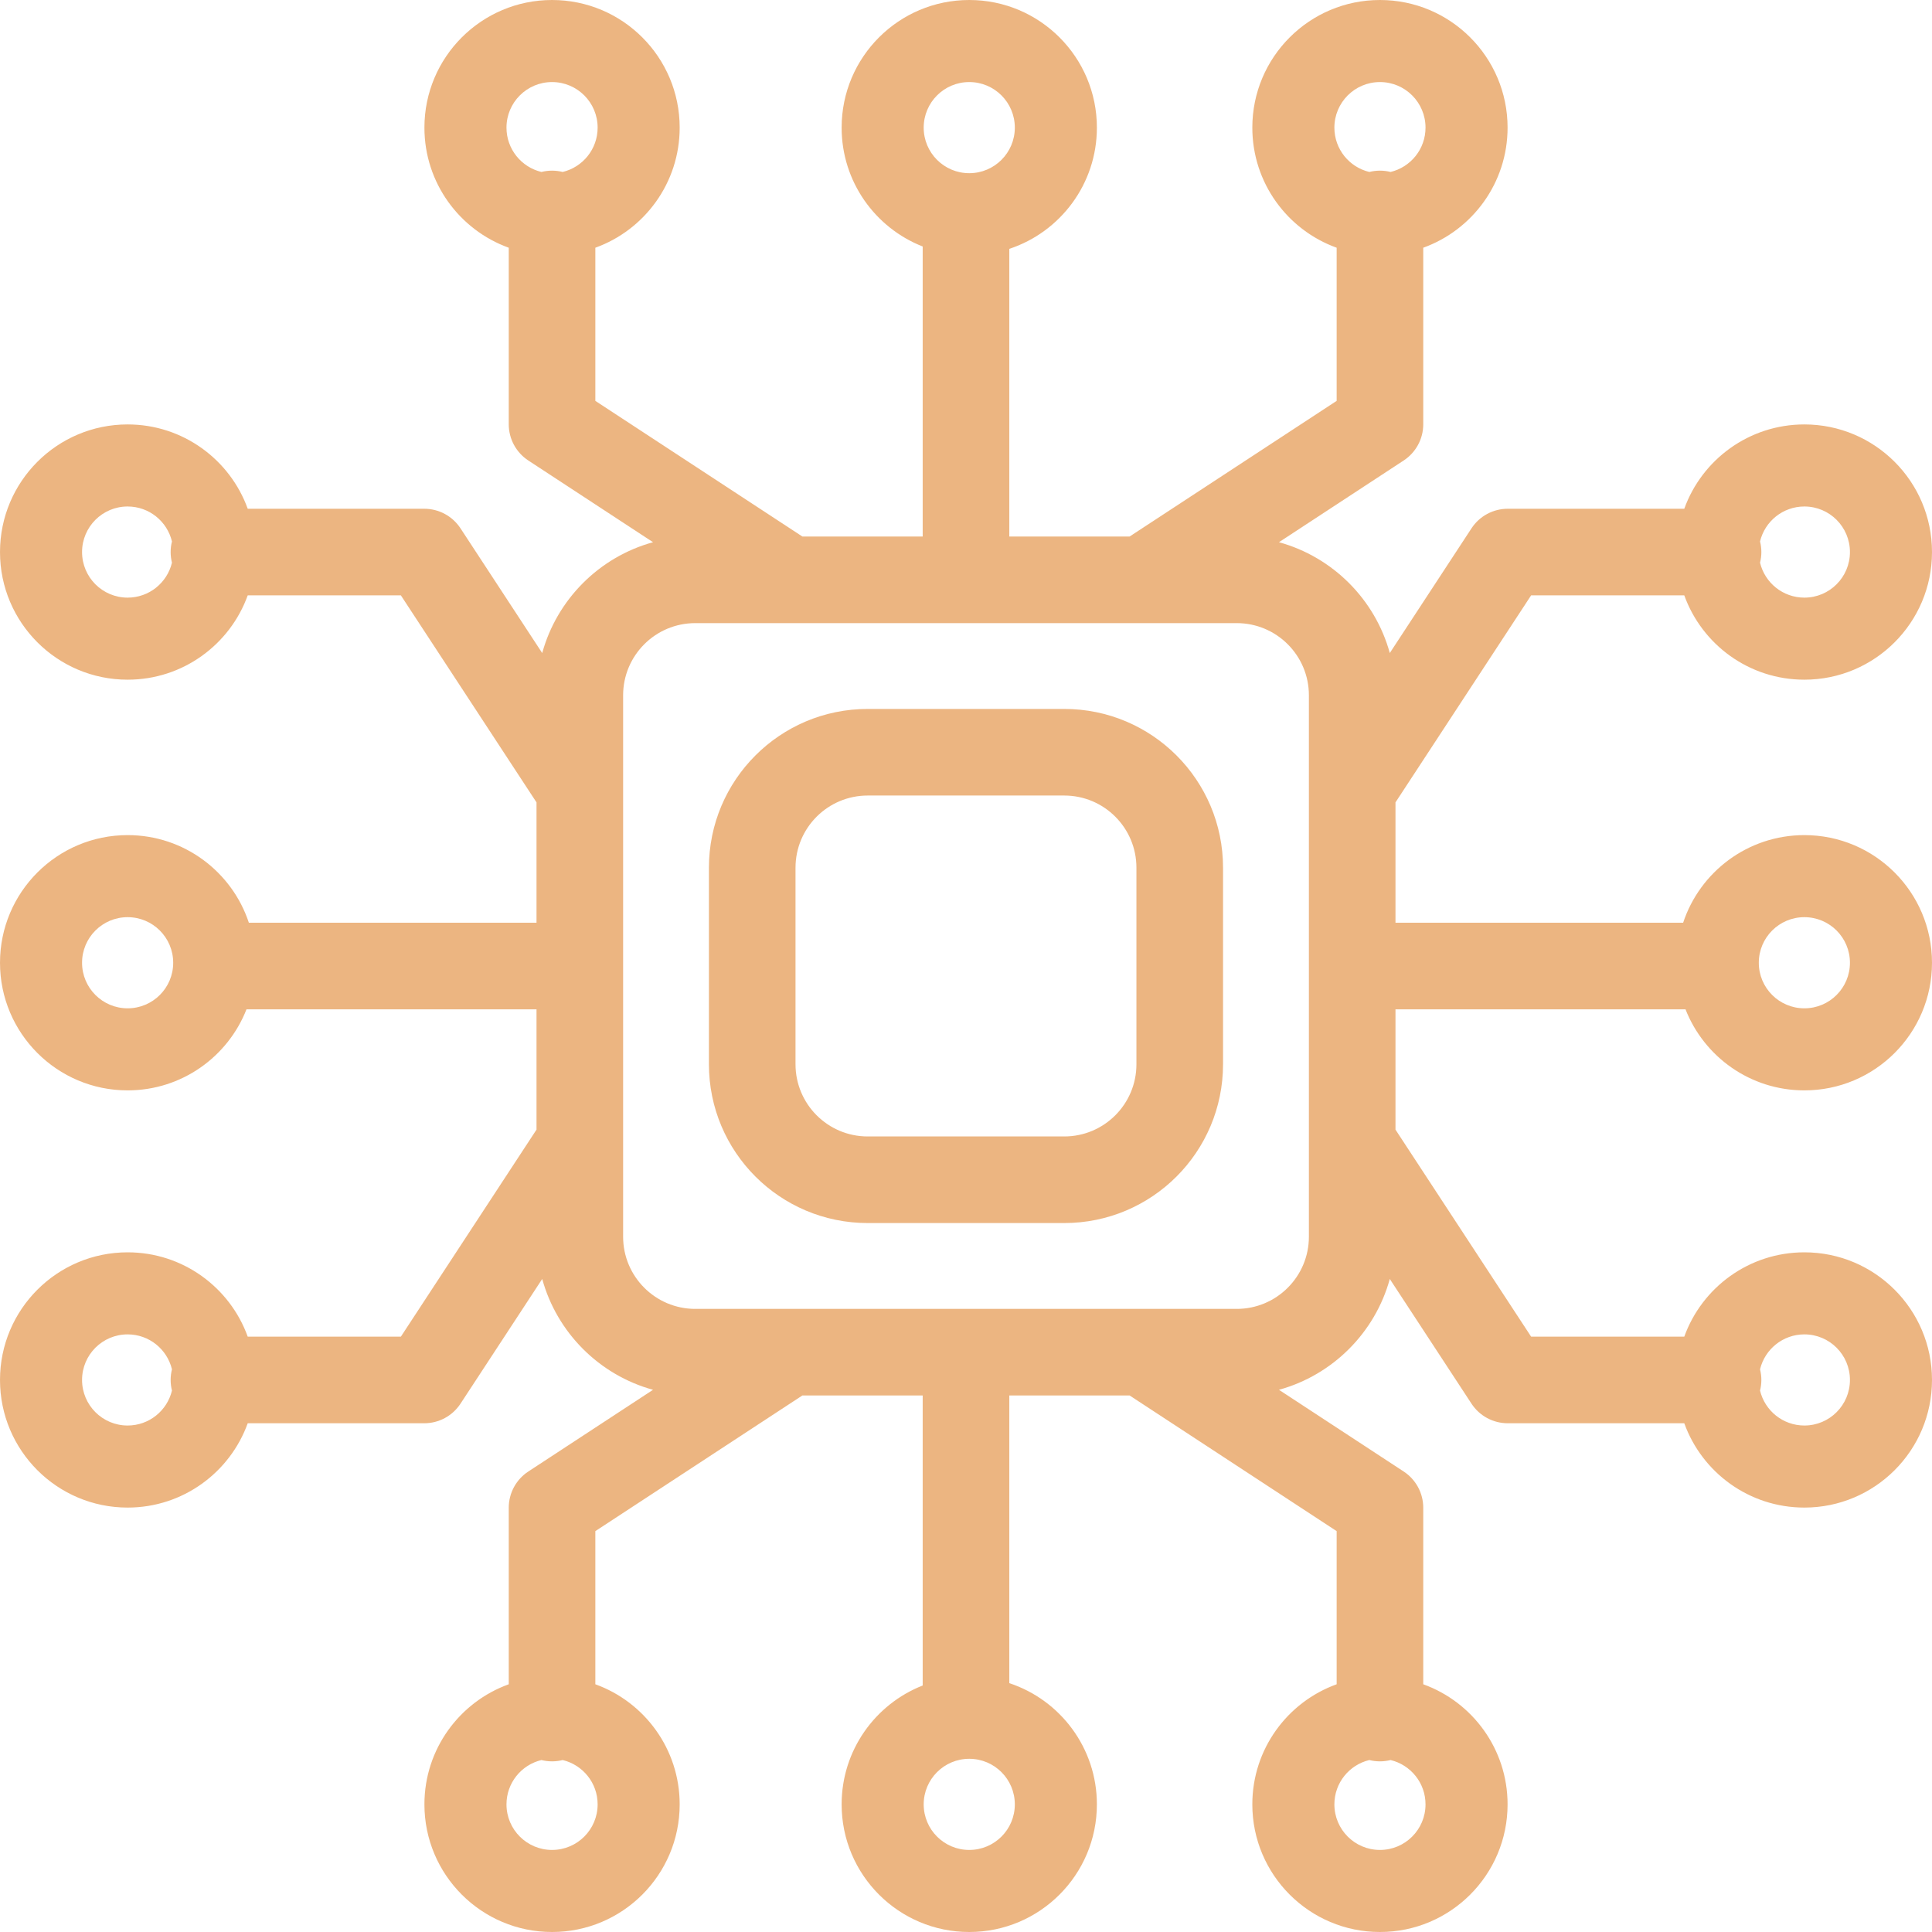
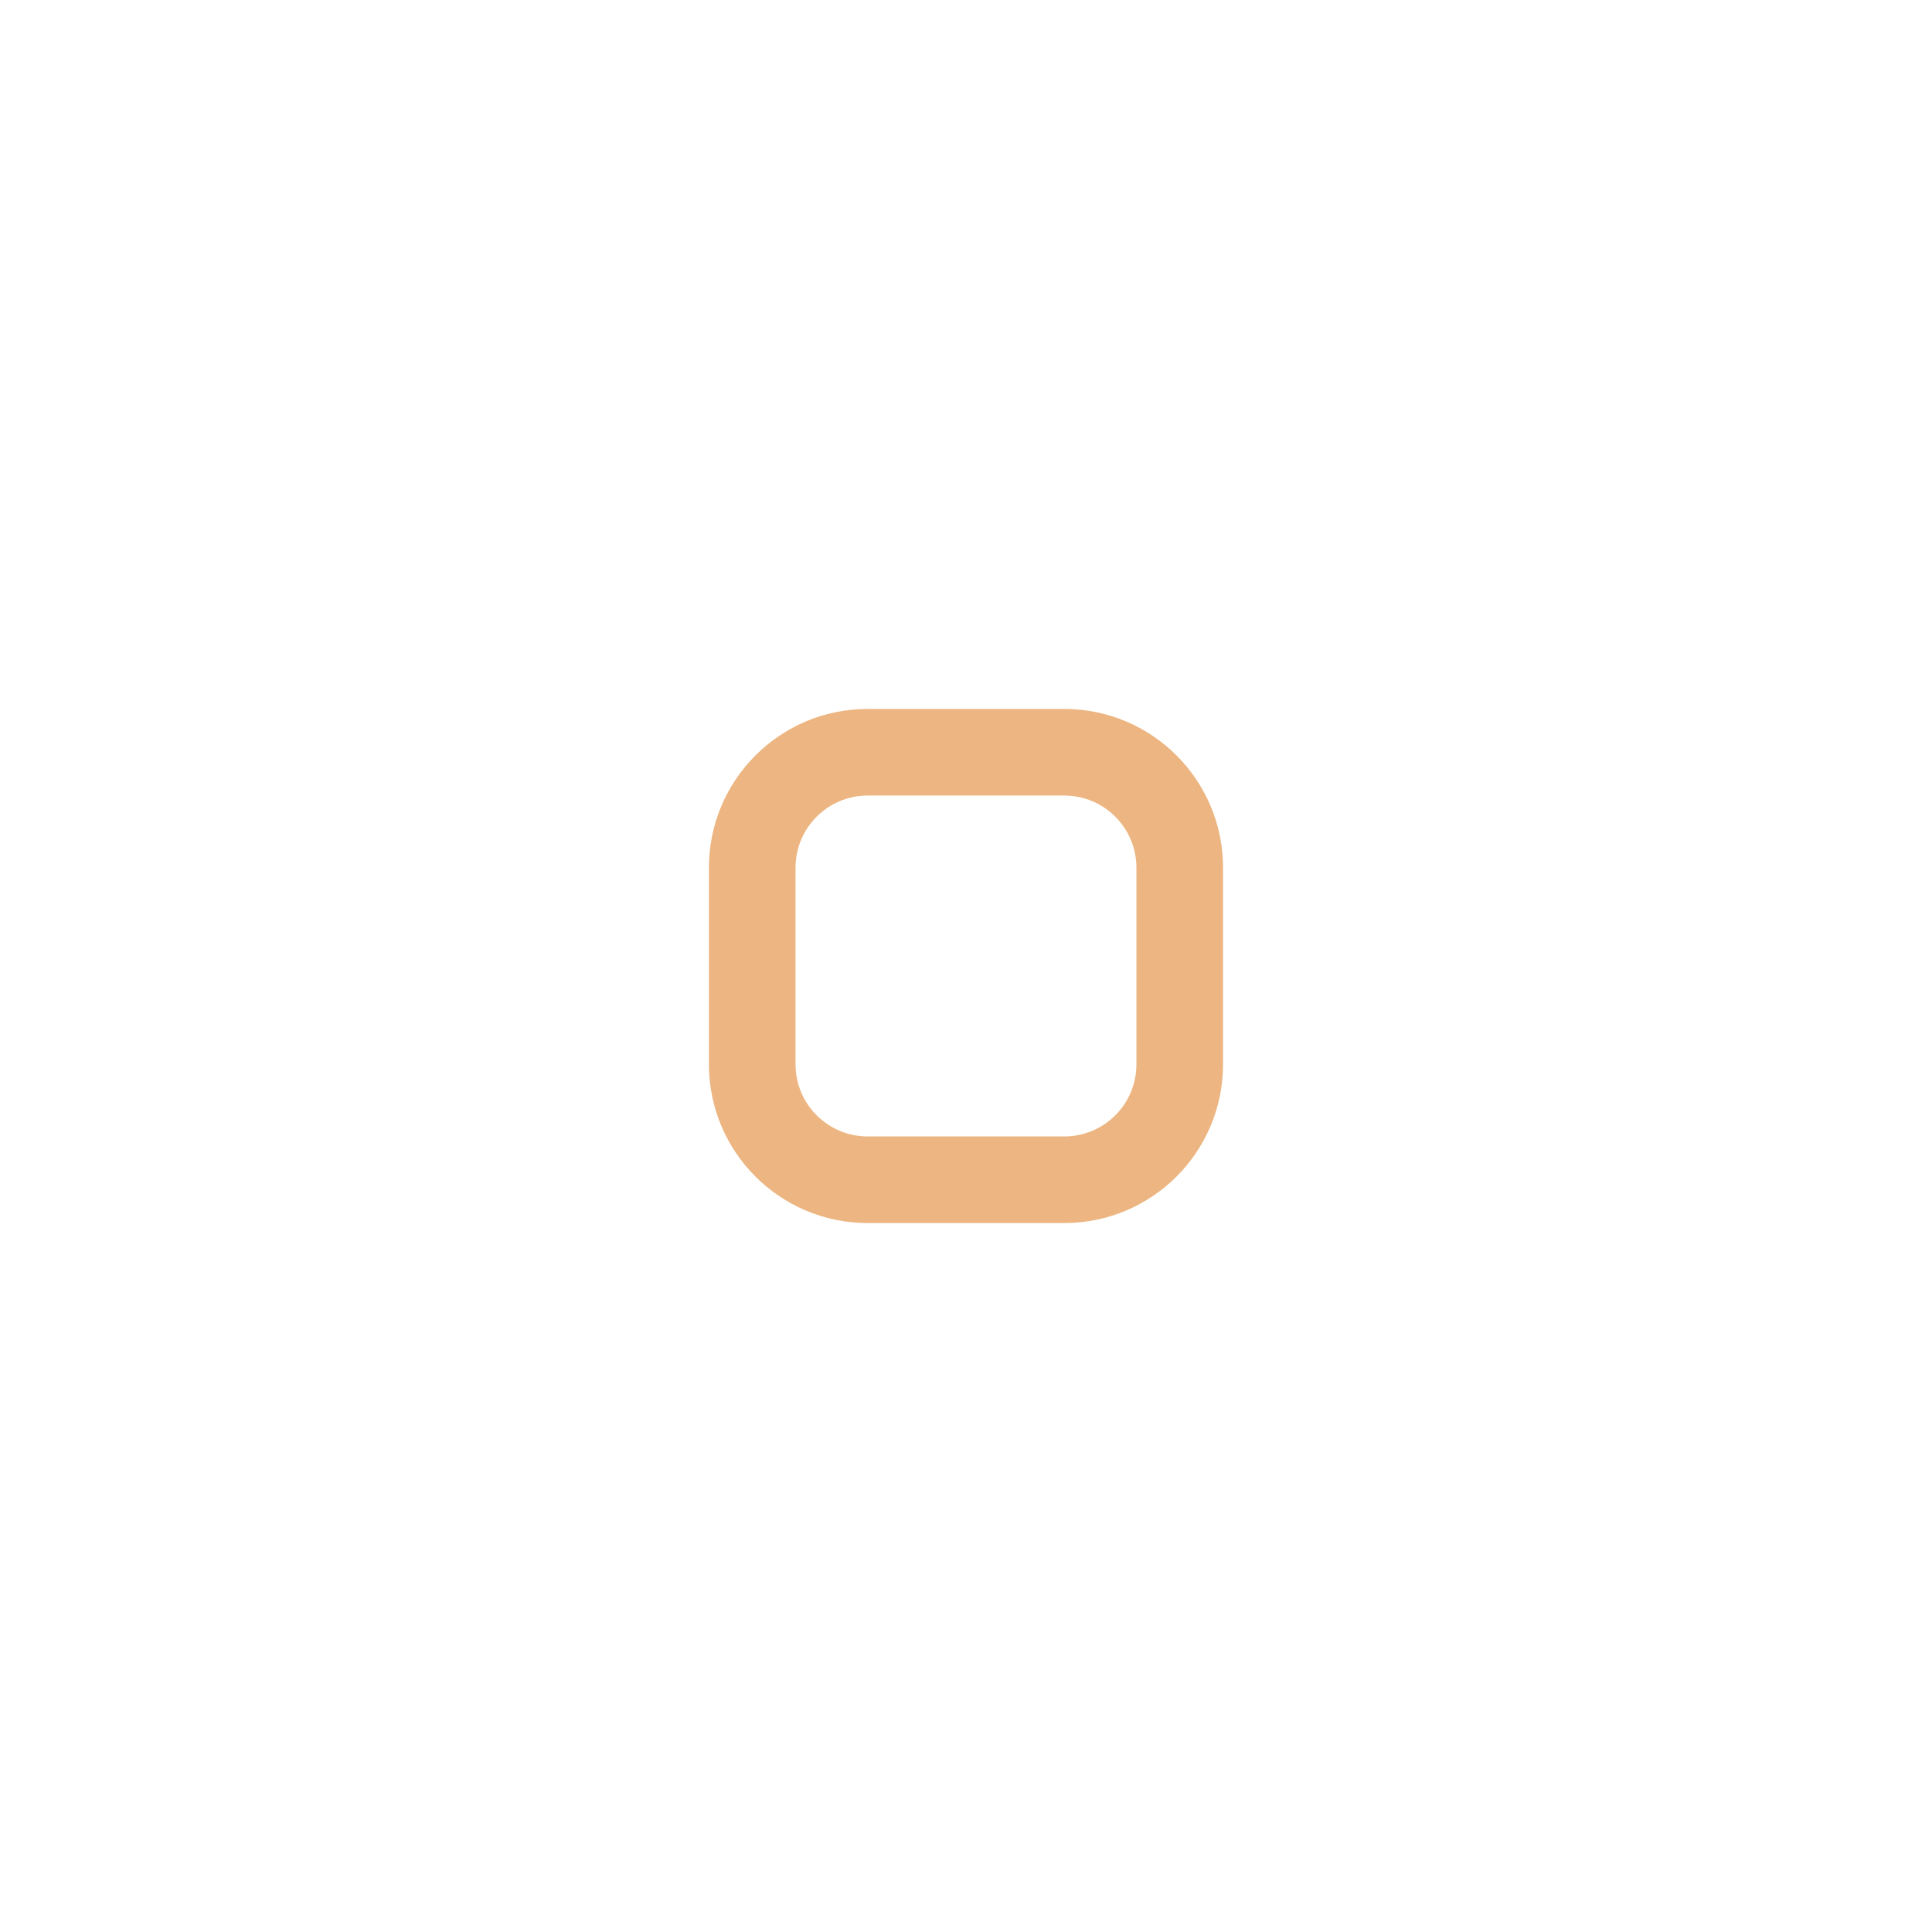
<svg xmlns="http://www.w3.org/2000/svg" width="150" height="150" viewBox="0 0 150 150" fill="none">
  <path fill-rule="evenodd" clip-rule="evenodd" d="M67.367 55.042C60.559 55.042 55.041 60.561 55.041 67.368V82.63C55.041 89.438 60.559 94.957 67.367 94.957H82.629C89.437 94.957 94.956 89.438 94.956 82.63V67.368C94.956 60.561 89.437 55.042 82.629 55.042H67.367ZM61.764 67.368C61.764 64.274 64.273 61.765 67.367 61.765H82.629C85.724 61.765 88.232 64.274 88.232 67.368V82.63C88.232 85.725 85.724 88.234 82.629 88.234H67.367C64.273 88.234 61.764 85.725 61.764 82.63V67.368Z" fill="#DB6C04" fill-opacity="0.5" />
-   <path fill-rule="evenodd" clip-rule="evenodd" d="M39.499 19.233C35.681 17.857 32.952 14.202 32.952 9.909C32.952 4.436 37.389 0 42.861 0C48.334 0 52.77 4.436 52.77 9.909C52.77 14.202 50.041 17.857 46.223 19.233V31.124L62.297 41.655H71.638L71.638 19.138C67.953 17.694 65.344 14.106 65.344 9.909C65.344 4.436 69.78 0 75.253 0C80.726 0 85.162 4.436 85.162 9.909C85.162 14.296 82.312 18.017 78.362 19.321L78.362 41.655H87.703L103.777 31.124V19.233C99.959 17.857 97.23 14.202 97.23 9.909C97.23 4.436 101.666 0 107.139 0C112.612 0 117.048 4.436 117.048 9.909C117.048 14.202 114.319 17.857 110.501 19.233V32.941C110.501 34.075 109.929 35.132 108.981 35.753L99.299 42.097C103.47 43.245 106.755 46.53 107.904 50.701L114.247 41.019C114.868 40.071 115.925 39.5 117.059 39.5H130.767C132.143 35.682 135.798 32.953 140.091 32.953C145.564 32.953 150 37.389 150 42.862C150 48.334 145.564 52.771 140.091 52.771C135.798 52.771 132.143 50.041 130.767 46.224H118.876L108.345 62.297V71.639H130.679C131.983 67.689 135.704 64.838 140.091 64.838C145.564 64.838 150 69.275 150 74.748C150 80.22 145.564 84.657 140.091 84.657C135.894 84.657 132.306 82.047 130.862 78.362H108.345V87.704L118.876 103.777H130.767C132.143 99.959 135.798 97.23 140.091 97.23C145.564 97.23 150 101.667 150 107.139C150 112.612 145.564 117.048 140.091 117.048C135.798 117.048 132.143 114.319 130.767 110.501H117.059C115.925 110.501 114.868 109.93 114.247 108.982L107.904 99.3C106.755 103.47 103.47 106.755 99.299 107.904L108.981 114.247C109.929 114.868 110.501 115.925 110.501 117.059V130.767C114.319 132.143 117.048 135.798 117.048 140.091C117.048 145.564 112.612 150 107.139 150C101.666 150 97.23 145.564 97.23 140.091C97.23 135.798 99.959 132.143 103.777 130.767V118.876L87.704 108.345H78.362V130.679C82.312 131.983 85.162 135.704 85.162 140.091C85.162 145.564 80.726 150 75.253 150C69.78 150 65.344 145.564 65.344 140.091C65.344 135.894 67.953 132.306 71.638 130.862V108.345H62.296L46.223 118.876V130.767C50.041 132.143 52.77 135.798 52.77 140.091C52.77 145.564 48.334 150 42.861 150C37.389 150 32.952 145.564 32.952 140.091C32.952 135.798 35.681 132.143 39.499 130.767V117.059C39.499 115.925 40.071 114.868 41.019 114.247L50.701 107.904C46.53 106.755 43.245 103.47 42.097 99.299L35.753 108.982C35.132 109.93 34.075 110.501 32.941 110.501H19.233C17.857 114.319 14.202 117.048 9.909 117.048C4.436 117.048 0 112.612 0 107.139C0 101.667 4.436 97.23 9.909 97.23C14.202 97.23 17.857 99.959 19.233 103.777H31.124L41.655 87.703V78.362H19.138C17.694 82.047 14.106 84.657 9.909 84.657C4.436 84.657 0 80.22 0 74.748C0 69.275 4.436 64.838 9.909 64.838C14.296 64.838 18.017 67.689 19.321 71.639H41.655V62.298L31.124 46.224H19.233C17.857 50.041 14.202 52.771 9.909 52.771C4.436 52.771 0 48.334 0 42.862C0 37.389 4.436 32.953 9.909 32.953C14.202 32.953 17.857 35.682 19.233 39.5H32.941C34.075 39.5 35.132 40.071 35.753 41.019L42.097 50.702C43.245 46.531 46.531 43.245 50.702 42.097L41.019 35.753C40.071 35.132 39.499 34.075 39.499 32.941V19.233ZM42.037 13.351C42.301 13.284 42.577 13.249 42.861 13.249C43.146 13.249 43.422 13.284 43.686 13.351C45.242 12.979 46.4 11.579 46.4 9.909C46.4 7.955 44.815 6.371 42.861 6.371C40.907 6.371 39.323 7.955 39.323 9.909C39.323 11.579 40.48 12.979 42.037 13.351ZM78.791 9.909C78.791 11.863 77.207 13.447 75.253 13.447C73.299 13.447 71.715 11.863 71.715 9.909C71.715 7.955 73.299 6.371 75.253 6.371C77.207 6.371 78.791 7.955 78.791 9.909ZM110.677 9.909C110.677 11.579 109.52 12.979 107.963 13.351C107.699 13.284 107.423 13.249 107.139 13.249C106.854 13.249 106.578 13.284 106.314 13.351C104.758 12.979 103.601 11.579 103.601 9.909C103.601 7.955 105.185 6.371 107.139 6.371C109.093 6.371 110.677 7.955 110.677 9.909ZM75.253 136.553C77.207 136.553 78.791 138.137 78.791 140.091C78.791 142.045 77.207 143.629 75.253 143.629C73.299 143.629 71.715 142.045 71.715 140.091C71.715 138.137 73.299 136.553 75.253 136.553ZM42.037 136.649C42.301 136.716 42.577 136.751 42.861 136.751C43.146 136.751 43.422 136.716 43.686 136.649C45.242 137.021 46.4 138.421 46.4 140.091C46.4 142.045 44.815 143.629 42.861 143.629C40.907 143.629 39.323 142.045 39.323 140.091C39.323 138.421 40.48 137.021 42.037 136.649ZM103.601 140.091C103.601 138.421 104.758 137.021 106.314 136.649C106.578 136.716 106.854 136.751 107.139 136.751C107.423 136.751 107.699 136.716 107.963 136.649C109.52 137.021 110.677 138.421 110.677 140.091C110.677 142.045 109.093 143.629 107.139 143.629C105.185 143.629 103.601 142.045 103.601 140.091ZM13.249 42.862C13.249 43.146 13.284 43.422 13.351 43.686C12.979 45.243 11.579 46.4 9.909 46.4C7.955 46.4 6.371 44.816 6.371 42.862C6.371 40.908 7.955 39.324 9.909 39.324C11.579 39.324 12.979 40.481 13.351 42.037C13.284 42.301 13.249 42.577 13.249 42.862ZM13.351 106.315C13.284 106.579 13.249 106.855 13.249 107.139C13.249 107.424 13.284 107.7 13.351 107.964C12.979 109.52 11.579 110.677 9.909 110.677C7.955 110.677 6.371 109.093 6.371 107.139C6.371 105.185 7.955 103.601 9.909 103.601C11.579 103.601 12.979 104.758 13.351 106.315ZM9.909 71.209C11.863 71.209 13.447 72.793 13.447 74.748C13.447 76.702 11.863 78.286 9.909 78.286C7.955 78.286 6.371 76.702 6.371 74.748C6.371 72.793 7.955 71.209 9.909 71.209ZM136.553 74.748C136.553 72.793 138.137 71.209 140.091 71.209C142.045 71.209 143.629 72.793 143.629 74.748C143.629 76.702 142.045 78.286 140.091 78.286C138.137 78.286 136.553 76.702 136.553 74.748ZM136.649 107.964C136.716 107.7 136.751 107.424 136.751 107.139C136.751 106.855 136.716 106.579 136.649 106.315C137.021 104.758 138.421 103.601 140.091 103.601C142.045 103.601 143.629 105.185 143.629 107.139C143.629 109.093 142.045 110.677 140.091 110.677C138.421 110.677 137.021 109.52 136.649 107.964ZM140.091 46.4C138.421 46.4 137.021 45.243 136.649 43.686C136.716 43.422 136.751 43.146 136.751 42.862C136.751 42.577 136.716 42.301 136.649 42.037C137.021 40.481 138.421 39.324 140.091 39.324C142.045 39.324 143.629 40.908 143.629 42.862C143.629 44.816 142.045 46.4 140.091 46.4ZM53.982 48.379C50.888 48.379 48.379 50.888 48.379 53.982V96.019C48.379 99.113 50.888 101.622 53.982 101.622H96.019C99.113 101.622 101.622 99.113 101.622 96.019V53.982C101.622 50.888 99.113 48.379 96.019 48.379H53.982Z" fill="#DB6C04" fill-opacity="0.5" />
</svg>